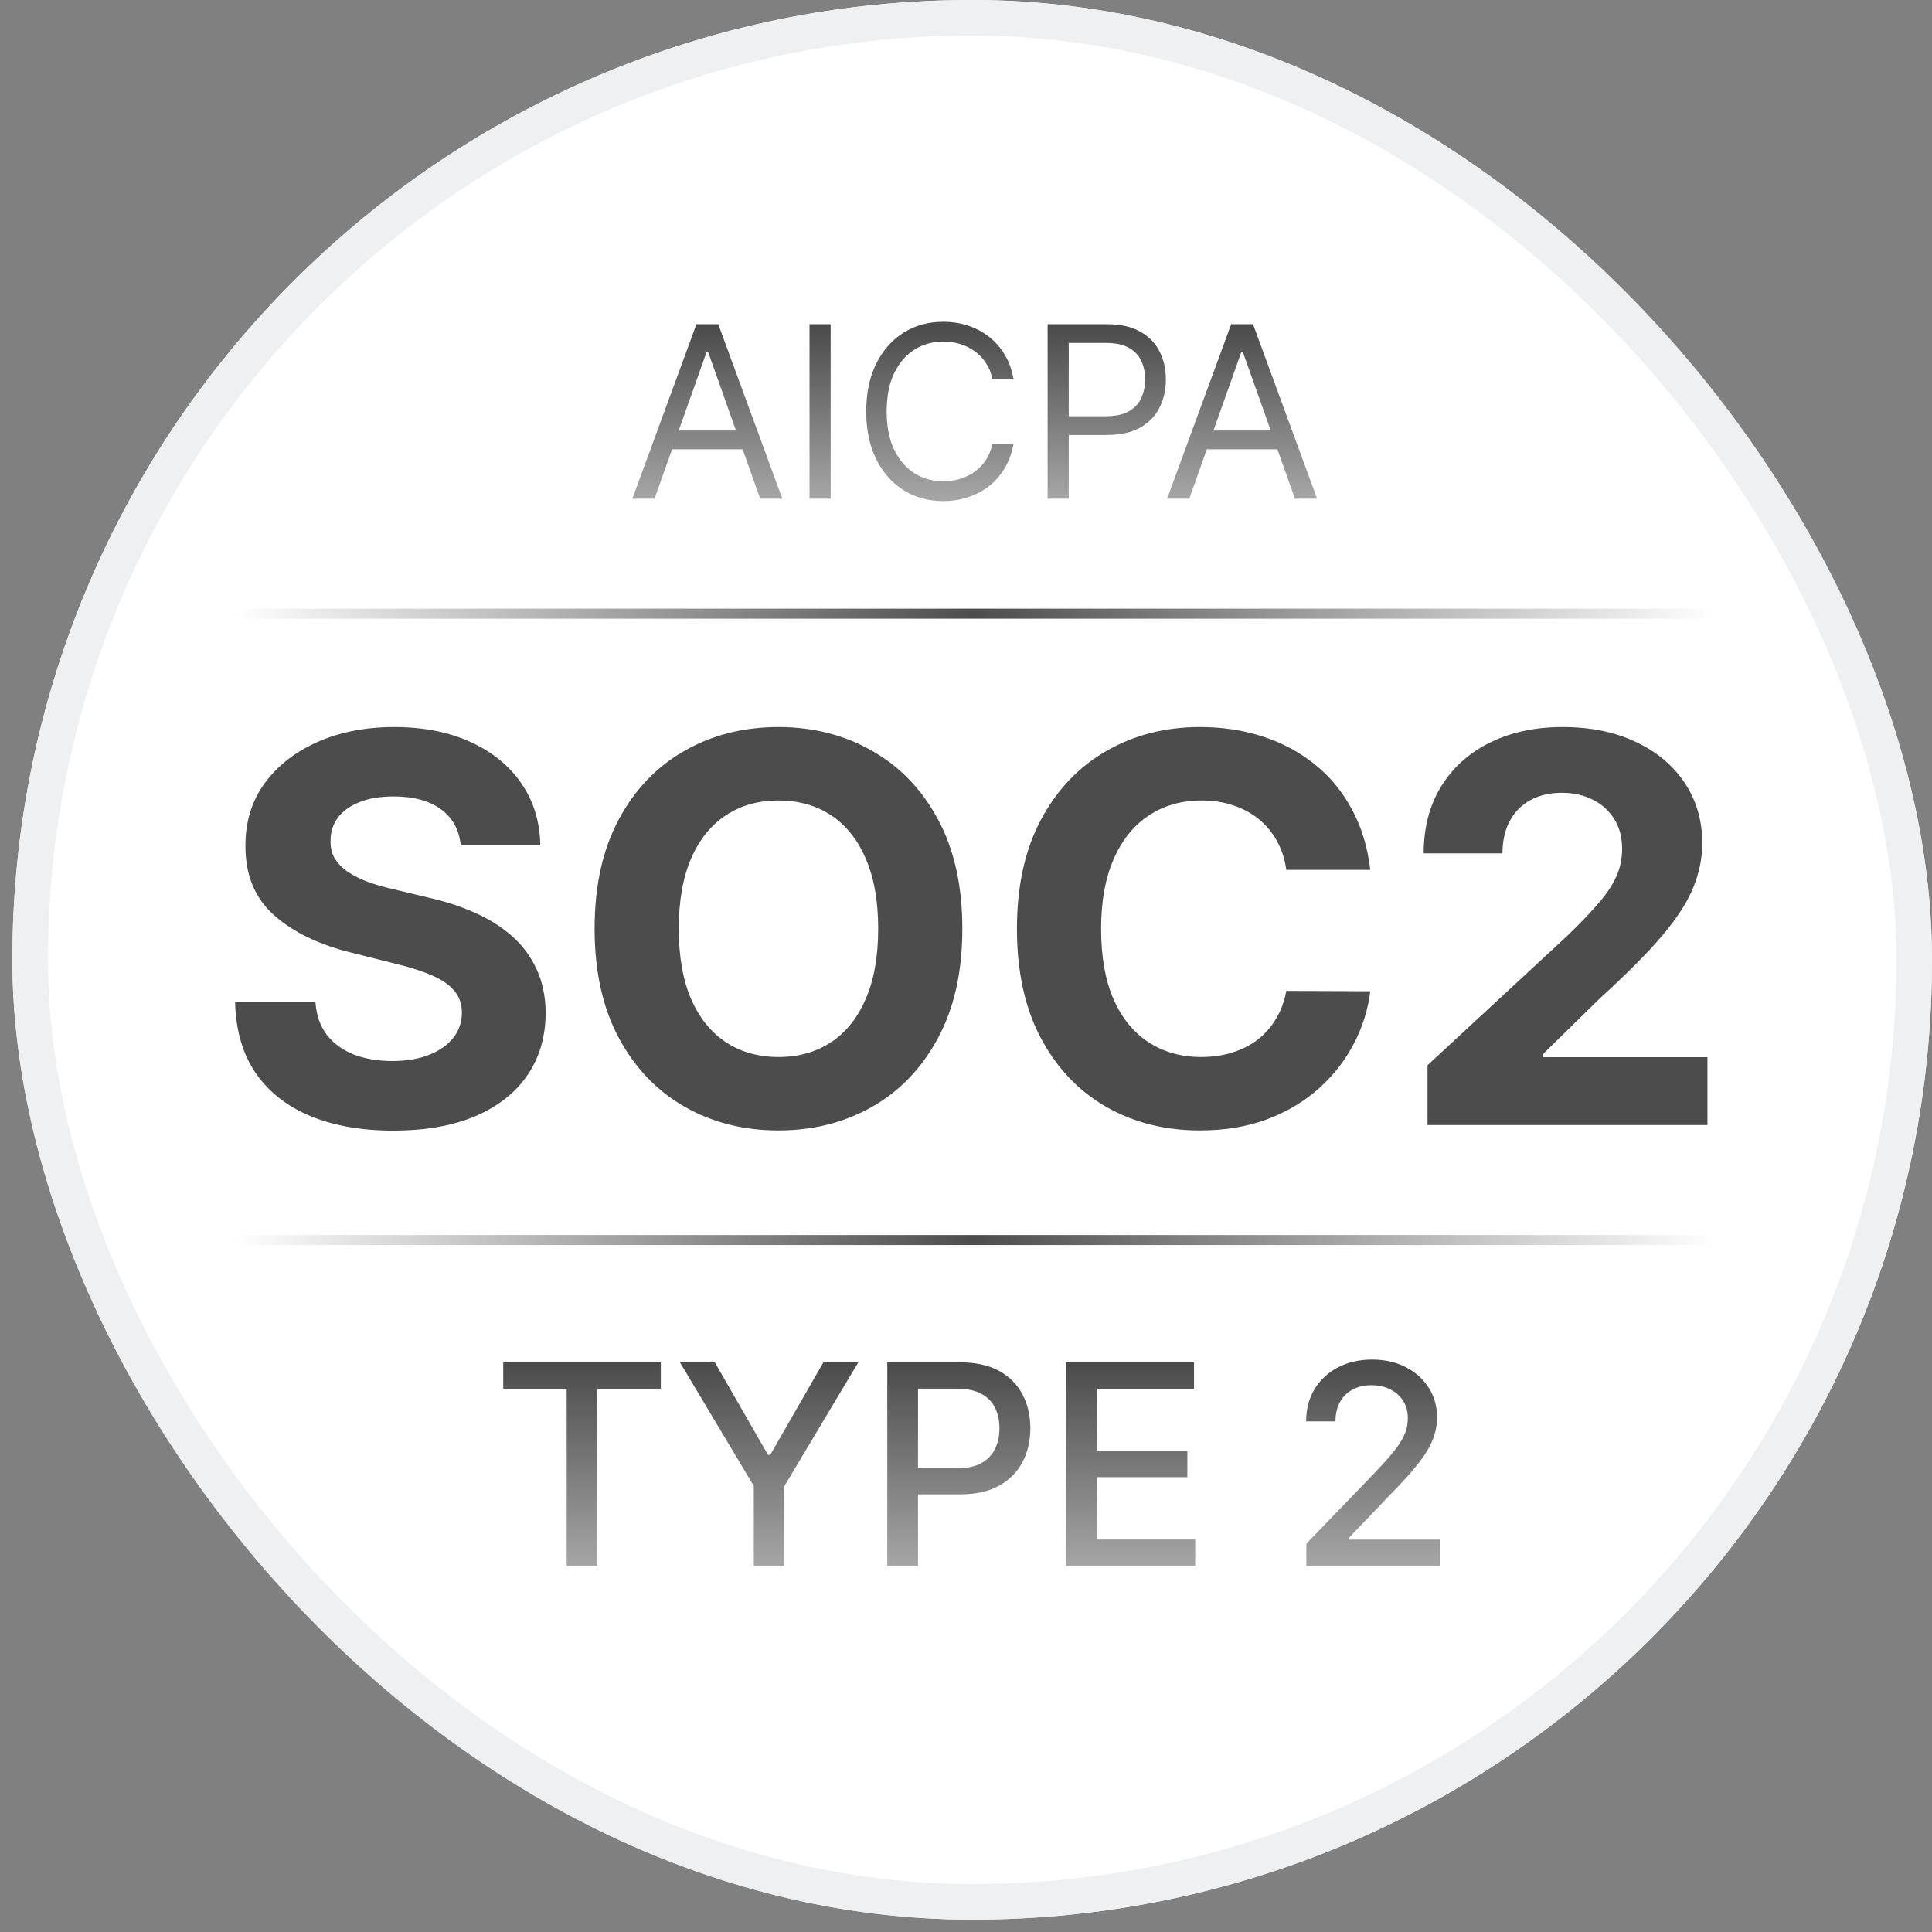
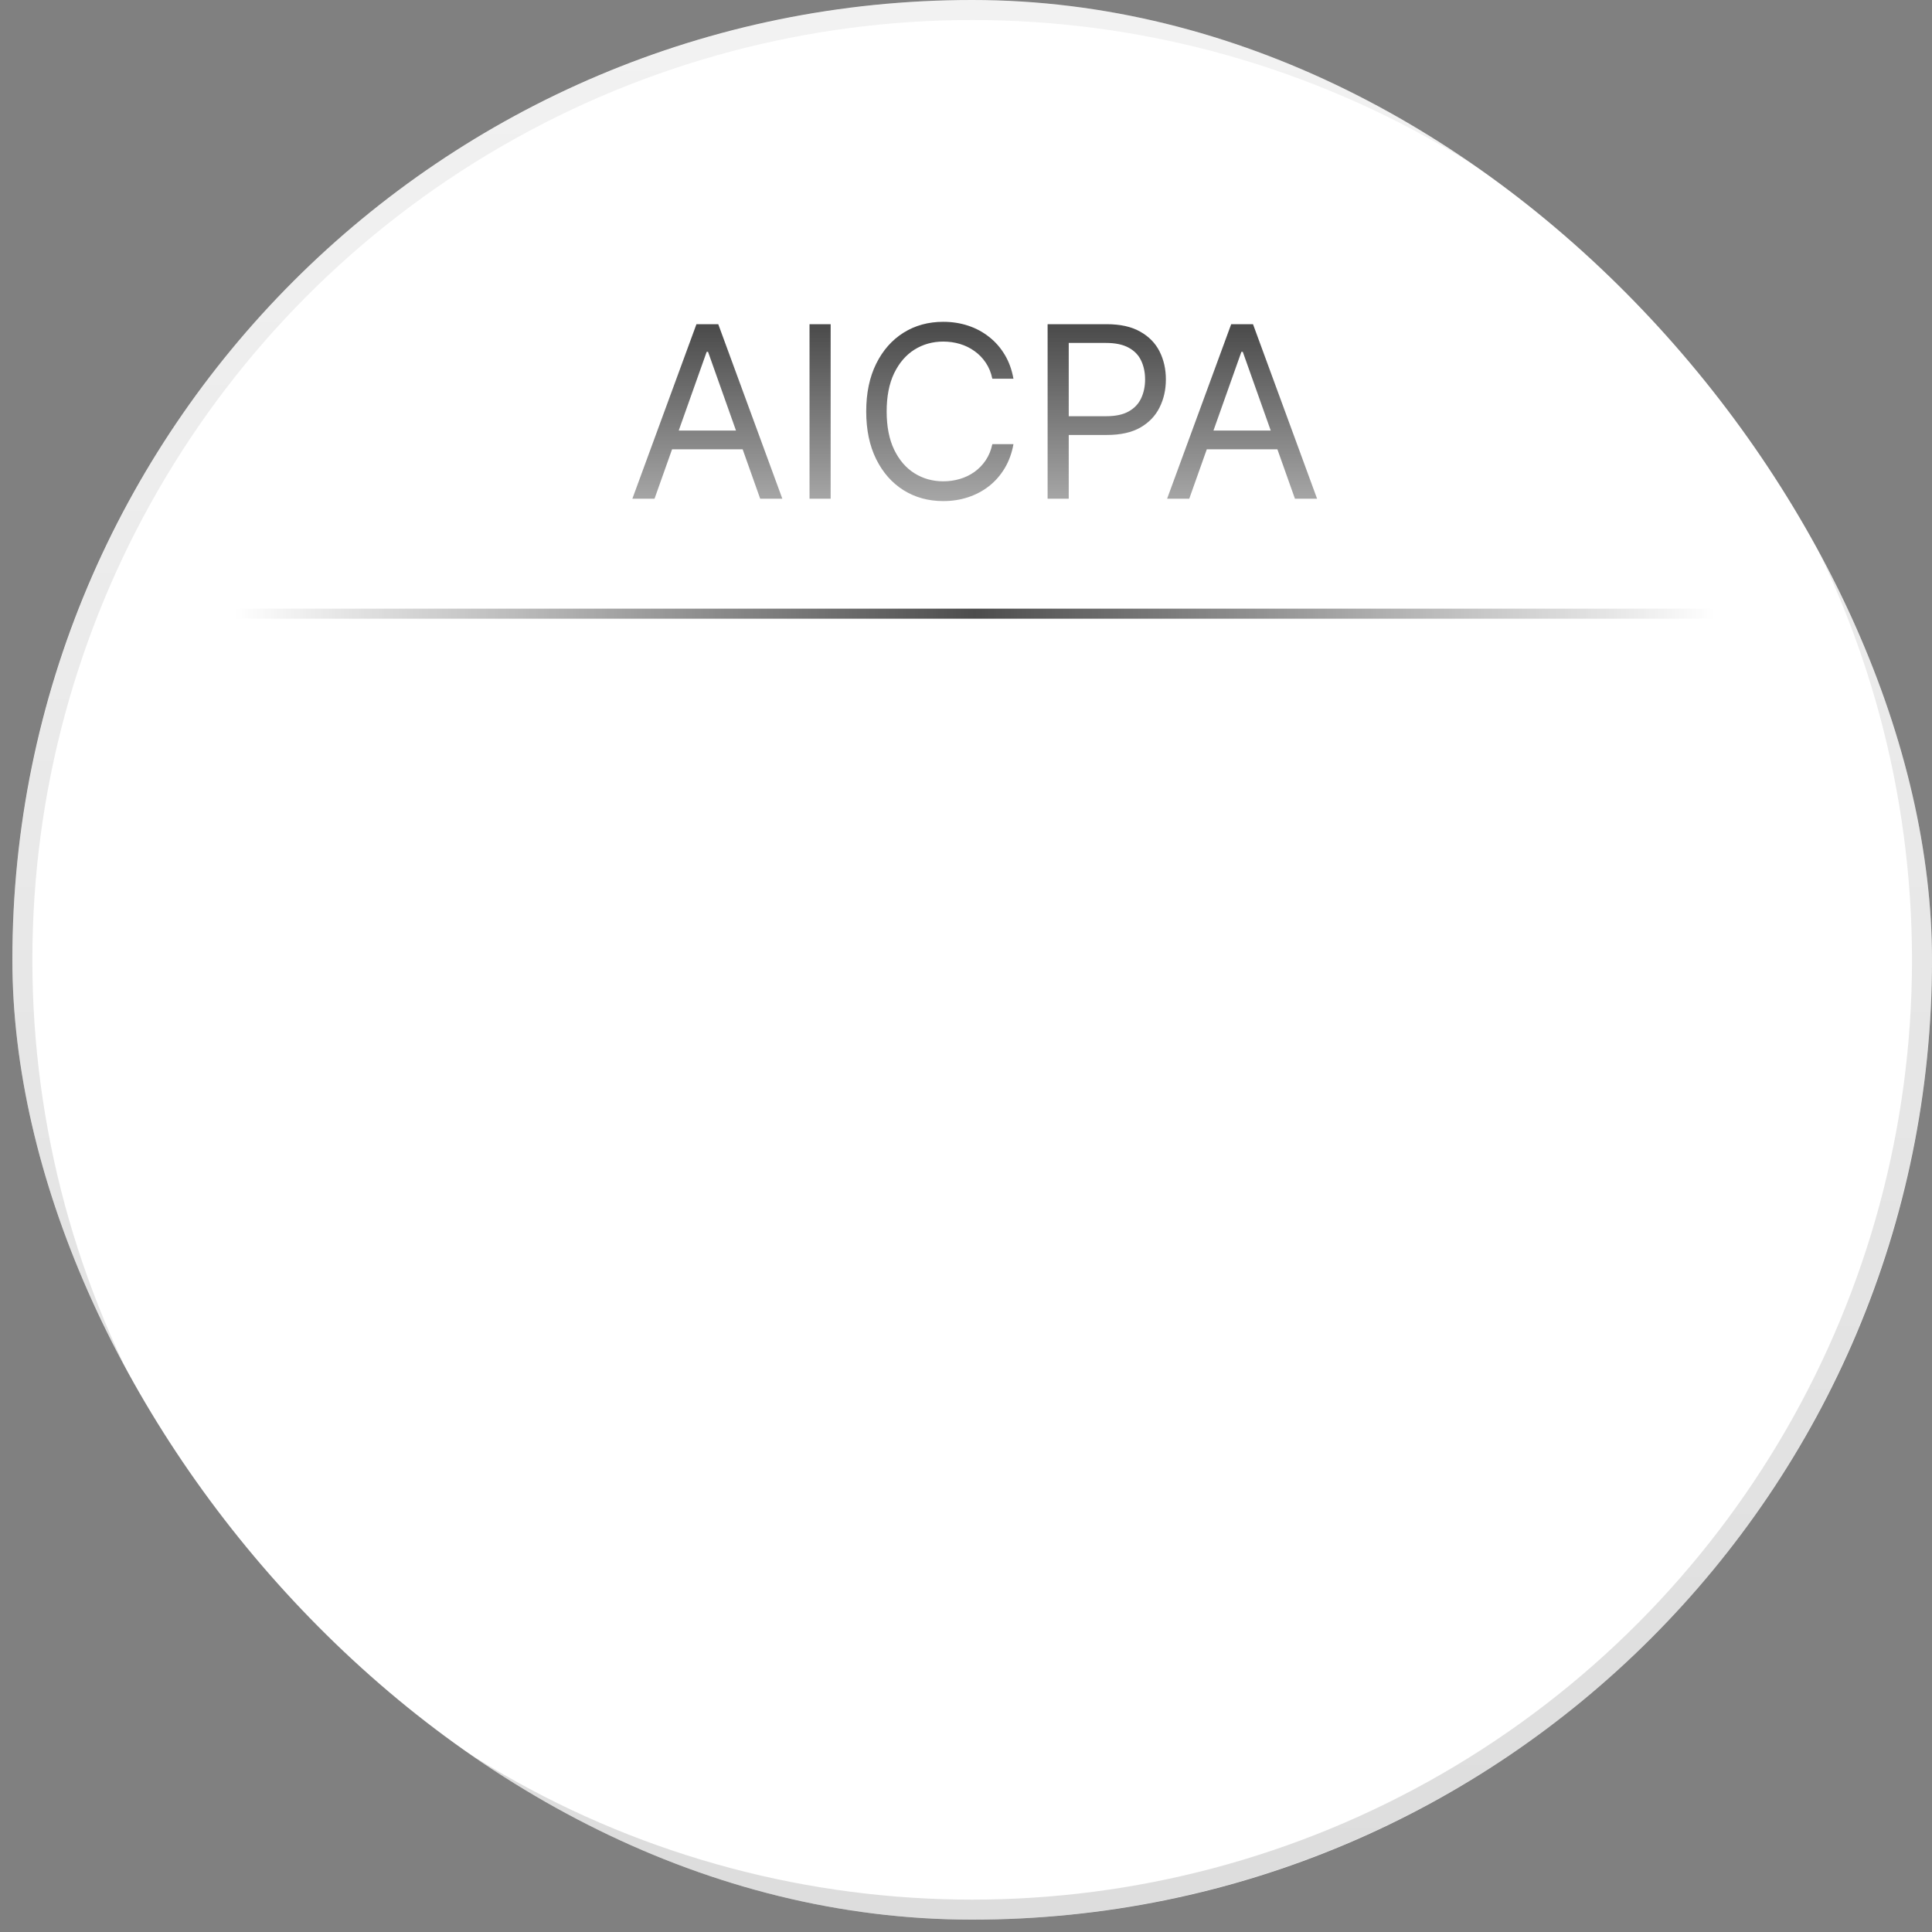
<svg xmlns="http://www.w3.org/2000/svg" width="125" height="125" viewBox="0 0 125 125" fill="none">
  <rect x="0" y="0" width="125" height="125" fill="#808080" stroke="none" />
  <g clip-path="url(#clip0_134_699)">
    <rect x="0.8" width="124.2" height="124.2" rx="62.1" fill="white" />
    <g opacity="0.7">
      <circle cx="62.9" cy="62.1" r="61.453" stroke="url(#paint0_linear_134_699)" stroke-opacity="0.3" stroke-width="1.294" />
      <path d="M42.348 32.266H40.914L45.06 20.975H46.471L50.617 32.266H49.184L45.81 22.762H45.722L42.348 32.266ZM42.877 27.856H48.655V29.069H42.877V27.856ZM53.743 20.975V32.266H52.376V20.975H53.743ZM65.57 24.504H64.203C64.122 24.11 63.981 23.765 63.779 23.467C63.58 23.169 63.337 22.919 63.051 22.717C62.768 22.512 62.453 22.357 62.108 22.254C61.763 22.151 61.402 22.1 61.028 22.1C60.344 22.1 59.724 22.273 59.169 22.618C58.618 22.964 58.179 23.473 57.852 24.145C57.529 24.818 57.367 25.643 57.367 26.621C57.367 27.598 57.529 28.424 57.852 29.096C58.179 29.769 58.618 30.278 59.169 30.623C59.724 30.969 60.344 31.141 61.028 31.141C61.402 31.141 61.763 31.09 62.108 30.987C62.453 30.884 62.768 30.732 63.051 30.529C63.337 30.324 63.58 30.072 63.779 29.774C63.981 29.473 64.122 29.127 64.203 28.738H65.57C65.467 29.315 65.28 29.831 65.008 30.287C64.736 30.743 64.398 31.13 63.993 31.45C63.589 31.766 63.135 32.007 62.632 32.172C62.132 32.338 61.597 32.42 61.028 32.42C60.065 32.42 59.208 32.185 58.458 31.715C57.709 31.244 57.119 30.575 56.689 29.708C56.259 28.841 56.044 27.811 56.044 26.621C56.044 25.43 56.259 24.401 56.689 23.533C57.119 22.666 57.709 21.997 58.458 21.526C59.208 21.056 60.065 20.821 61.028 20.821C61.597 20.821 62.132 20.904 62.632 21.069C63.135 21.234 63.589 21.477 63.993 21.797C64.398 22.113 64.736 22.499 65.008 22.954C65.28 23.407 65.467 23.923 65.57 24.504ZM67.78 32.266V20.975H71.595C72.481 20.975 73.205 21.135 73.767 21.455C74.333 21.771 74.752 22.199 75.024 22.739C75.296 23.28 75.432 23.883 75.432 24.548C75.432 25.213 75.296 25.818 75.024 26.361C74.756 26.905 74.34 27.339 73.778 27.663C73.216 27.982 72.495 28.142 71.617 28.142H68.882V26.929H71.573C72.179 26.929 72.666 26.825 73.034 26.615C73.401 26.406 73.668 26.123 73.833 25.766C74.002 25.406 74.087 25 74.087 24.548C74.087 24.096 74.002 23.691 73.833 23.335C73.668 22.978 73.399 22.699 73.028 22.497C72.657 22.291 72.165 22.188 71.551 22.188H69.147V32.266H67.78ZM76.945 32.266H75.512L79.658 20.975H81.069L85.215 32.266H83.782L80.407 22.762H80.319L76.945 32.266ZM77.475 27.856H83.252V29.069H77.475V27.856Z" fill="url(#paint1_linear_134_699)" />
      <line x1="15.193" y1="39.705" x2="110.931" y2="39.705" stroke="url(#paint2_linear_134_699)" stroke-width="0.647" />
-       <path d="M29.81 54.693C29.711 53.693 29.285 52.915 28.532 52.361C27.78 51.807 26.758 51.53 25.468 51.53C24.592 51.53 23.852 51.654 23.248 51.902C22.644 52.142 22.181 52.477 21.858 52.907C21.544 53.337 21.387 53.825 21.387 54.371C21.371 54.826 21.466 55.222 21.672 55.562C21.887 55.901 22.181 56.194 22.553 56.442C22.925 56.682 23.355 56.893 23.843 57.075C24.331 57.249 24.852 57.397 25.406 57.522L27.689 58.067C28.797 58.315 29.814 58.646 30.74 59.06C31.666 59.473 32.468 59.982 33.147 60.585C33.825 61.189 34.35 61.9 34.722 62.719C35.102 63.538 35.297 64.476 35.305 65.535C35.297 67.09 34.9 68.438 34.114 69.579C33.337 70.712 32.212 71.592 30.74 72.221C29.276 72.841 27.511 73.151 25.443 73.151C23.392 73.151 21.606 72.837 20.085 72.209C18.571 71.58 17.389 70.65 16.537 69.418C15.693 68.177 15.251 66.643 15.21 64.815H20.407C20.465 65.667 20.709 66.378 21.139 66.949C21.577 67.511 22.16 67.937 22.888 68.227C23.624 68.508 24.455 68.648 25.381 68.648C26.291 68.648 27.081 68.516 27.751 68.251C28.429 67.987 28.954 67.619 29.326 67.147C29.698 66.676 29.884 66.134 29.884 65.522C29.884 64.952 29.715 64.472 29.376 64.084C29.045 63.695 28.557 63.364 27.912 63.091C27.275 62.818 26.494 62.57 25.567 62.347L22.801 61.652C20.659 61.131 18.968 60.317 17.728 59.209C16.487 58.1 15.871 56.608 15.88 54.73C15.871 53.192 16.281 51.849 17.108 50.699C17.943 49.55 19.088 48.652 20.544 48.007C21.999 47.362 23.653 47.04 25.506 47.04C27.391 47.04 29.037 47.362 30.442 48.007C31.857 48.652 32.956 49.55 33.742 50.699C34.528 51.849 34.933 53.18 34.958 54.693H29.81ZM62.263 60.089C62.263 62.86 61.738 65.216 60.688 67.16C59.646 69.103 58.224 70.588 56.421 71.613C54.626 72.63 52.608 73.139 50.367 73.139C48.11 73.139 46.084 72.626 44.289 71.601C42.495 70.575 41.076 69.091 40.034 67.147C38.992 65.204 38.471 62.851 38.471 60.089C38.471 57.319 38.992 54.962 40.034 53.019C41.076 51.075 42.495 49.595 44.289 48.578C46.084 47.552 48.11 47.04 50.367 47.04C52.608 47.04 54.626 47.552 56.421 48.578C58.224 49.595 59.646 51.075 60.688 53.019C61.738 54.962 62.263 57.319 62.263 60.089ZM56.818 60.089C56.818 58.295 56.549 56.781 56.011 55.549C55.482 54.317 54.734 53.383 53.766 52.746C52.799 52.109 51.666 51.791 50.367 51.791C49.069 51.791 47.936 52.109 46.968 52.746C46.001 53.383 45.248 54.317 44.711 55.549C44.182 56.781 43.917 58.295 43.917 60.089C43.917 61.884 44.182 63.397 44.711 64.629C45.248 65.862 46.001 66.796 46.968 67.433C47.936 68.07 49.069 68.388 50.367 68.388C51.666 68.388 52.799 68.07 53.766 67.433C54.734 66.796 55.482 65.862 56.011 64.629C56.549 63.397 56.818 61.884 56.818 60.089ZM88.657 56.281H83.224C83.125 55.578 82.922 54.954 82.616 54.408C82.31 53.854 81.917 53.383 81.438 52.994C80.958 52.605 80.404 52.307 79.775 52.101C79.155 51.894 78.481 51.791 77.754 51.791C76.439 51.791 75.293 52.117 74.317 52.77C73.342 53.416 72.585 54.358 72.047 55.599C71.51 56.831 71.241 58.328 71.241 60.089C71.241 61.9 71.51 63.422 72.047 64.654C72.593 65.886 73.354 66.817 74.33 67.445C75.306 68.074 76.434 68.388 77.716 68.388C78.436 68.388 79.101 68.293 79.713 68.103C80.334 67.912 80.884 67.635 81.363 67.272C81.843 66.899 82.24 66.449 82.554 65.919C82.877 65.39 83.1 64.786 83.224 64.108L88.657 64.133C88.516 65.299 88.165 66.424 87.603 67.507C87.049 68.582 86.3 69.546 85.358 70.397C84.423 71.241 83.307 71.911 82.008 72.407C80.718 72.895 79.259 73.139 77.629 73.139C75.364 73.139 73.337 72.626 71.551 71.601C69.773 70.575 68.367 69.091 67.334 67.147C66.308 65.204 65.796 62.851 65.796 60.089C65.796 57.319 66.317 54.962 67.358 53.019C68.4 51.075 69.814 49.595 71.601 48.578C73.387 47.552 75.397 47.04 77.629 47.04C79.101 47.04 80.466 47.246 81.723 47.66C82.988 48.073 84.109 48.677 85.085 49.471C86.06 50.257 86.854 51.22 87.466 52.361C88.087 53.502 88.483 54.809 88.657 56.281ZM92.36 72.791V68.921L101.403 60.548C102.172 59.804 102.817 59.134 103.338 58.539C103.867 57.943 104.268 57.36 104.541 56.79C104.814 56.211 104.95 55.586 104.95 54.916C104.95 54.172 104.781 53.531 104.442 52.994C104.103 52.448 103.64 52.03 103.053 51.741C102.465 51.443 101.8 51.294 101.055 51.294C100.278 51.294 99.6 51.452 99.021 51.766C98.442 52.08 97.996 52.531 97.681 53.118C97.367 53.705 97.21 54.404 97.21 55.214H92.112C92.112 53.552 92.488 52.109 93.241 50.885C93.993 49.661 95.047 48.714 96.404 48.044C97.76 47.375 99.323 47.04 101.093 47.04C102.912 47.04 104.496 47.362 105.844 48.007C107.2 48.644 108.254 49.529 109.007 50.662C109.759 51.795 110.136 53.093 110.136 54.557C110.136 55.516 109.945 56.463 109.565 57.397C109.193 58.332 108.527 59.37 107.568 60.511C106.609 61.644 105.256 63.004 103.512 64.592L99.803 68.227V68.4H110.471V72.791H92.36Z" fill="black" />
-       <line x1="15.193" y1="80.23" x2="110.931" y2="80.23" stroke="url(#paint3_linear_134_699)" stroke-width="0.647" />
-       <path d="M32.56 89.855V88.144H42.755V89.855H38.645V101.316H36.664V89.855H32.56ZM43.992 88.144H46.249L49.691 94.132H49.832L53.273 88.144H55.531L50.752 96.145V101.316H48.771V96.145L43.992 88.144ZM57.407 101.316V88.144H62.103C63.127 88.144 63.977 88.33 64.65 88.703C65.323 89.076 65.827 89.587 66.161 90.234C66.496 90.877 66.663 91.602 66.663 92.408C66.663 93.219 66.494 93.948 66.155 94.595C65.82 95.238 65.314 95.748 64.637 96.126C63.964 96.499 63.117 96.685 62.096 96.685H58.867V95H61.916C62.564 95 63.089 94.889 63.492 94.666C63.895 94.439 64.191 94.13 64.38 93.74C64.568 93.349 64.663 92.906 64.663 92.408C64.663 91.911 64.568 91.469 64.38 91.083C64.191 90.697 63.893 90.395 63.486 90.176C63.083 89.957 62.551 89.848 61.89 89.848H59.395V101.316H57.407ZM68.993 101.316V88.144H77.252V89.855H70.98V93.868H76.821V95.573H70.98V99.606H77.329V101.316H68.993ZM84.52 101.316V99.876L88.977 95.257C89.453 94.756 89.846 94.316 90.154 93.939C90.467 93.557 90.701 93.195 90.855 92.852C91.01 92.509 91.087 92.144 91.087 91.758C91.087 91.321 90.984 90.944 90.778 90.626C90.572 90.305 90.291 90.058 89.936 89.887C89.58 89.711 89.179 89.623 88.733 89.623C88.261 89.623 87.849 89.719 87.498 89.912C87.146 90.105 86.876 90.378 86.687 90.729C86.499 91.081 86.404 91.493 86.404 91.964H84.507C84.507 91.162 84.691 90.461 85.06 89.861C85.429 89.261 85.935 88.796 86.578 88.465C87.221 88.131 87.952 87.964 88.771 87.964C89.599 87.964 90.328 88.129 90.958 88.459C91.593 88.785 92.088 89.231 92.444 89.797C92.8 90.358 92.978 90.993 92.978 91.701C92.978 92.189 92.886 92.668 92.701 93.135C92.521 93.602 92.206 94.123 91.756 94.698C91.305 95.268 90.68 95.961 89.878 96.775L87.26 99.515V99.612H93.19V101.316H84.52Z" fill="url(#paint4_linear_134_699)" />
    </g>
  </g>
-   <rect x="1.95" y="1.15" width="121.9" height="121.9" rx="60.95" stroke="#EEF0F2" stroke-width="2.3" />
  <defs>
    <linearGradient id="paint0_linear_134_699" x1="62.9" y1="0" x2="62.9" y2="124.2" gradientUnits="userSpaceOnUse">
      <stop stop-opacity="0.24" />
      <stop offset="1" stop-opacity="0.64" />
    </linearGradient>
    <linearGradient id="paint1_linear_134_699" x1="63.062" y1="21.266" x2="63.062" y2="32.266" gradientUnits="userSpaceOnUse">
      <stop />
      <stop offset="1" stop-opacity="0.5" />
    </linearGradient>
    <linearGradient id="paint2_linear_134_699" x1="15.193" y1="40.529" x2="110.931" y2="40.529" gradientUnits="userSpaceOnUse">
      <stop stop-opacity="0" />
      <stop offset="0.5" />
      <stop offset="1" stop-opacity="0" />
    </linearGradient>
    <linearGradient id="paint3_linear_134_699" x1="15.193" y1="81.054" x2="110.931" y2="81.054" gradientUnits="userSpaceOnUse">
      <stop stop-opacity="0" />
      <stop offset="0.5" />
      <stop offset="1" stop-opacity="0" />
    </linearGradient>
    <linearGradient id="paint4_linear_134_699" x1="63.062" y1="88.316" x2="63.062" y2="101.316" gradientUnits="userSpaceOnUse">
      <stop />
      <stop offset="1" stop-opacity="0.5" />
    </linearGradient>
    <clipPath id="clip0_134_699">
      <rect x="0.8" width="124.2" height="124.2" rx="62.1" fill="white" />
    </clipPath>
  </defs>
</svg>